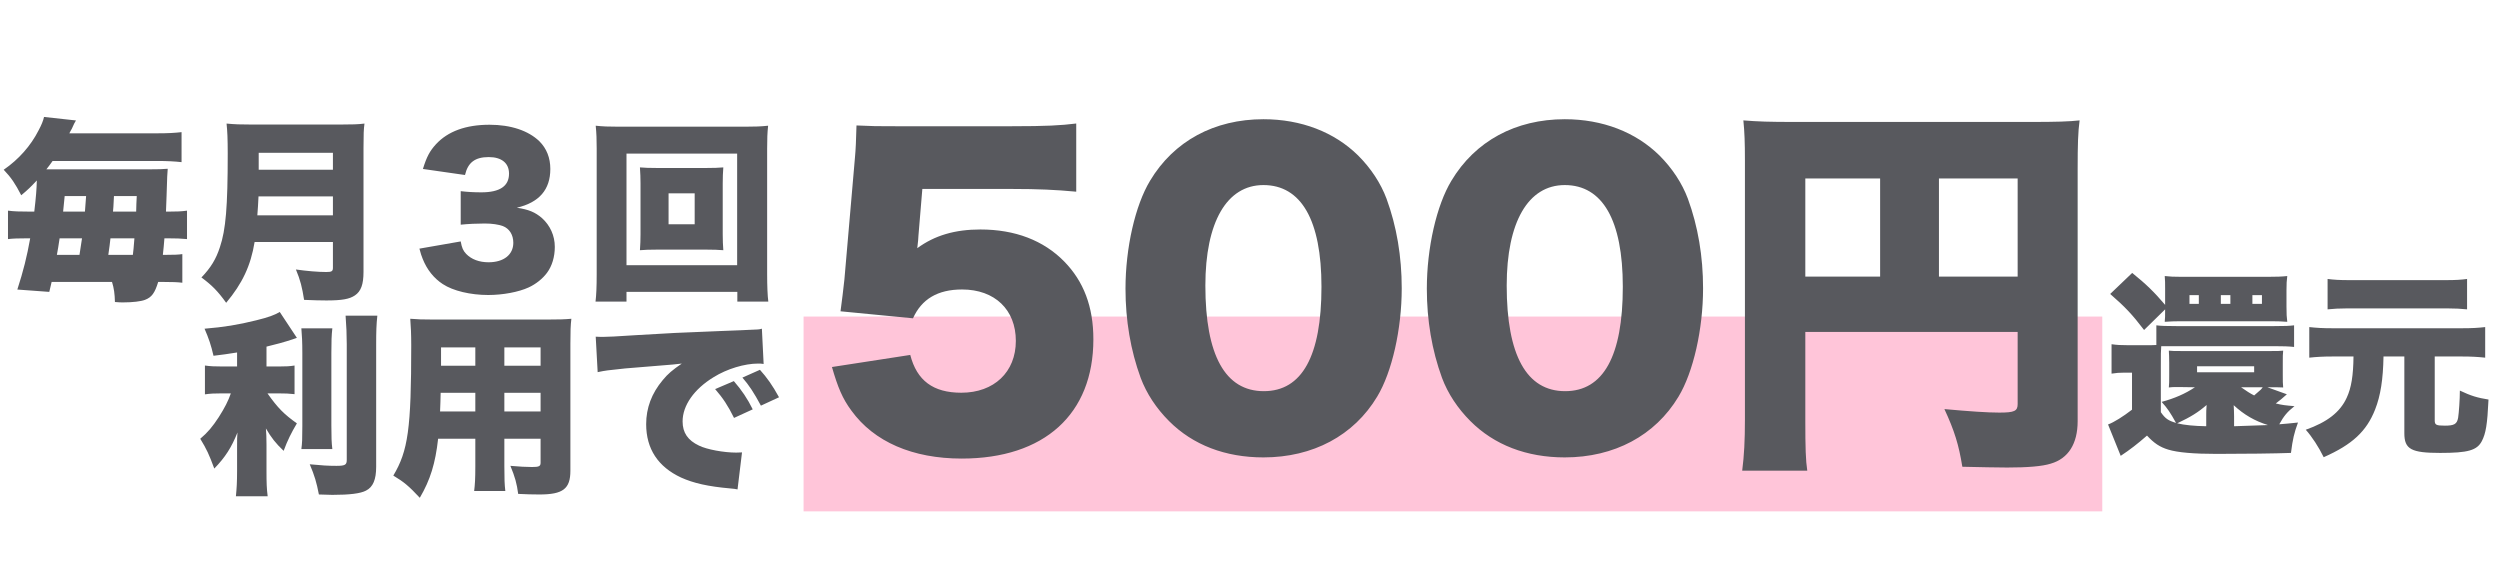
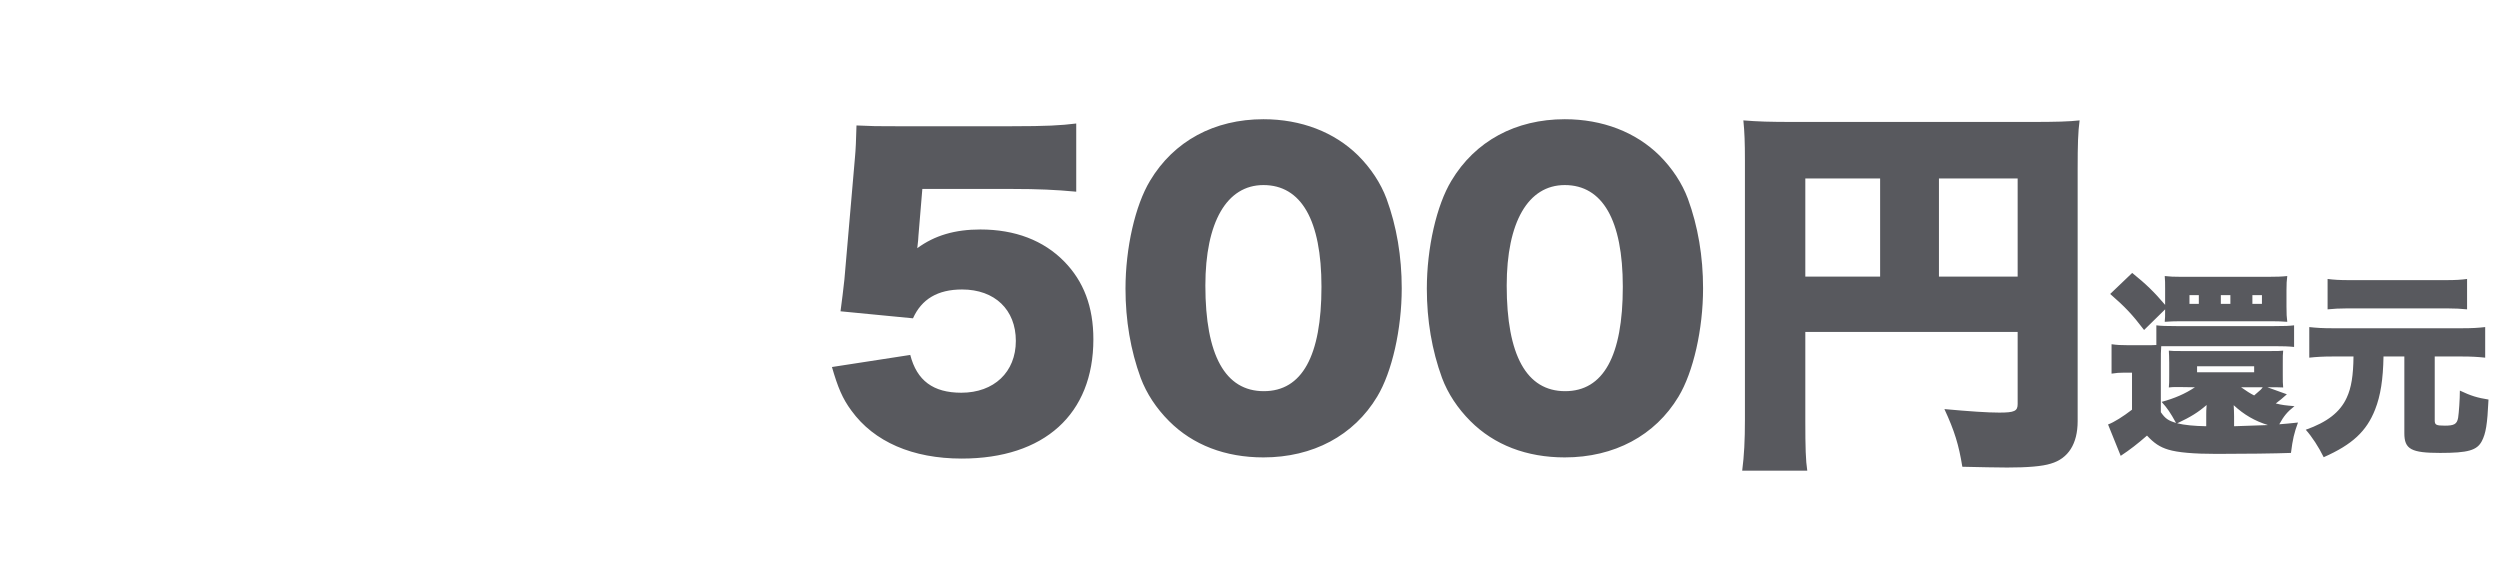
<svg xmlns="http://www.w3.org/2000/svg" width="308" height="72" viewBox="0 0 308 72" fill="none">
-   <path d="M99 39H259V63H99V39Z" fill="#FFC5D9" />
  <path d="M113.632 23.28L113.152 29.04C113.152 29.28 113.104 29.76 113.008 30.576C115.168 28.992 117.664 28.272 120.784 28.272C125.056 28.272 128.56 29.616 131.104 32.208C133.504 34.656 134.704 37.776 134.704 41.808C134.704 51.024 128.656 56.496 118.48 56.496C112.432 56.496 107.68 54.432 104.896 50.592C103.792 49.104 103.216 47.712 102.496 45.216L112.144 43.728C112.96 46.896 114.976 48.384 118.432 48.384C122.464 48.384 125.152 45.84 125.152 42C125.152 38.16 122.56 35.664 118.528 35.664C115.504 35.664 113.536 36.864 112.48 39.216L103.552 38.352C103.744 36.912 103.888 35.76 104.032 34.416L105.328 19.44C105.424 18.432 105.472 17.28 105.52 15.456C107.536 15.552 108.016 15.552 110.32 15.552H124.672C128.896 15.552 130.672 15.456 132.592 15.216V23.616C130.048 23.376 127.84 23.28 124.768 23.28H113.632ZM155.653 56.352C150.949 56.352 146.965 54.816 144.037 51.888C142.453 50.304 141.253 48.48 140.533 46.56C139.285 43.152 138.661 39.456 138.661 35.568C138.661 30.528 139.861 25.296 141.685 22.272C144.613 17.376 149.605 14.688 155.653 14.688C160.309 14.688 164.389 16.272 167.317 19.152C168.901 20.736 170.101 22.56 170.821 24.48C172.069 27.888 172.693 31.584 172.693 35.52C172.693 40.56 171.493 45.84 169.669 48.864C166.789 53.664 161.749 56.352 155.653 56.352ZM155.653 22.8C151.141 22.8 148.501 27.36 148.501 35.184C148.501 43.776 150.949 48.192 155.701 48.192C160.405 48.192 162.805 43.872 162.805 35.328C162.805 27.12 160.309 22.8 155.653 22.8ZM192.778 56.352C188.074 56.352 184.09 54.816 181.162 51.888C179.578 50.304 178.378 48.48 177.658 46.56C176.41 43.152 175.786 39.456 175.786 35.568C175.786 30.528 176.986 25.296 178.81 22.272C181.738 17.376 186.73 14.688 192.778 14.688C197.434 14.688 201.514 16.272 204.442 19.152C206.026 20.736 207.226 22.56 207.946 24.48C209.194 27.888 209.818 31.584 209.818 35.52C209.818 40.56 208.618 45.84 206.794 48.864C203.914 53.664 198.874 56.352 192.778 56.352ZM192.778 22.8C188.266 22.8 185.626 27.36 185.626 35.184C185.626 43.776 188.074 48.192 192.826 48.192C197.53 48.192 199.93 43.872 199.93 35.328C199.93 27.12 197.434 22.8 192.778 22.8ZM222.415 40.896V51.936C222.415 55.104 222.463 56.736 222.655 57.984H214.639C214.879 56.112 214.975 54.288 214.975 51.696V19.776C214.975 17.568 214.927 16.272 214.783 14.832C216.559 14.976 217.951 15.024 221.071 15.024H250.159C253.375 15.024 254.911 14.976 256.207 14.832C256.015 16.272 255.967 17.76 255.967 20.88V51.888C255.967 54.672 254.815 56.496 252.655 57.12C251.599 57.456 249.775 57.6 247.279 57.6C245.983 57.6 244.015 57.552 241.759 57.504C241.327 54.816 240.799 53.088 239.551 50.4C242.719 50.688 244.879 50.832 246.319 50.832C248.191 50.832 248.575 50.64 248.575 49.776V40.896H222.415ZM231.631 34.08V21.984H222.415V34.08H231.631ZM238.879 34.08H248.575V21.984H238.879V34.08ZM279.343 47.712L281.743 48.576C281.359 48.936 280.711 49.464 280.375 49.704C281.119 49.896 281.551 49.944 282.679 50.04C281.791 50.736 281.359 51.264 280.807 52.272C281.671 52.2 282.007 52.176 283.111 52.056C282.631 53.376 282.463 54.096 282.247 55.8C280.375 55.872 276.439 55.92 273.079 55.92C270.295 55.92 268.303 55.752 267.127 55.392C266.095 55.08 265.375 54.6 264.511 53.664C263.359 54.672 262.399 55.416 261.271 56.16L259.711 52.296C260.431 52.032 261.583 51.312 262.663 50.472V45.912H261.655C261.103 45.912 260.767 45.936 260.143 46.032V42.408C260.839 42.504 261.247 42.528 262.135 42.528H264.463C264.991 42.528 265.255 42.528 265.663 42.504V40.08C266.167 40.152 266.935 40.176 268.159 40.176H280.159C281.599 40.176 281.983 40.152 282.631 40.08V42.744C282.007 42.672 281.263 42.648 280.159 42.648H266.695C266.527 42.648 266.455 42.648 266.263 42.648C266.215 43.176 266.215 43.656 266.215 45.144V50.784C266.767 51.576 267.127 51.816 268.087 52.104C267.367 50.808 267.031 50.304 266.311 49.512C267.895 49.08 269.191 48.528 270.415 47.712L268.759 47.688H267.895C267.703 47.688 267.631 47.688 267.199 47.736C267.247 47.352 267.247 47.016 267.247 46.152V44.688C267.247 43.944 267.223 43.608 267.199 43.2C267.679 43.248 267.823 43.248 268.735 43.248H279.775C280.687 43.248 280.783 43.248 281.287 43.2C281.239 43.656 281.239 43.872 281.239 44.688V46.176C281.239 47.016 281.239 47.232 281.287 47.736C280.735 47.712 280.519 47.712 279.799 47.712H279.343ZM278.767 47.712H276.103C276.823 48.216 277.159 48.432 277.711 48.72C277.879 48.576 277.999 48.456 278.095 48.384C278.503 48.048 278.575 47.976 278.767 47.712ZM275.239 51.288V52.512C276.679 52.464 277.639 52.44 279.415 52.368C277.783 51.864 276.463 51.096 275.191 49.92C275.215 50.352 275.239 50.808 275.239 51.288ZM271.807 52.512V51.096C271.807 50.688 271.807 50.544 271.855 49.896C270.799 50.808 269.911 51.36 268.231 52.152C269.119 52.368 270.319 52.488 271.807 52.512ZM270.679 45.12V45.864H277.711V45.12H270.679ZM266.743 38.112L264.151 40.656C262.687 38.736 261.823 37.824 259.975 36.216L262.687 33.624C264.415 35.016 265.399 35.976 266.743 37.56V35.592C266.743 34.752 266.743 34.68 266.695 34.008C267.319 34.08 267.823 34.104 268.735 34.104H279.391C280.471 34.104 281.143 34.08 281.791 34.008C281.719 34.512 281.695 35.016 281.695 35.76V37.776C281.695 38.664 281.719 39.12 281.791 39.648C281.191 39.6 280.543 39.576 279.823 39.576H268.639C267.919 39.576 267.367 39.6 266.695 39.648C266.743 39.168 266.743 39 266.743 38.112ZM270.895 37.44V36.36H269.743V37.44H270.895ZM274.783 37.44V36.36H273.607V37.44H274.783ZM277.495 37.44H278.671V36.36H277.495V37.44ZM289.951 43.92H287.359C286.207 43.92 285.391 43.968 284.503 44.064V40.296C285.367 40.392 286.135 40.44 287.359 40.44H303.319C304.591 40.44 305.335 40.392 306.175 40.296V44.064C305.263 43.968 304.471 43.92 303.319 43.92H299.959V51.792C299.959 52.344 300.127 52.44 301.207 52.44C302.359 52.44 302.695 52.248 302.839 51.48C302.935 50.88 303.055 49.224 303.055 48.12C304.423 48.768 305.215 49.008 306.583 49.224C306.439 52.344 306.247 53.4 305.767 54.336C305.167 55.488 304.063 55.8 300.631 55.8C297.055 55.8 296.215 55.344 296.215 53.376V43.92H293.647C293.599 46.728 293.287 48.744 292.615 50.448C291.559 53.136 289.807 54.768 286.279 56.328C285.655 55.056 284.839 53.808 284.071 52.944C286.711 52.008 288.295 50.784 289.111 49.008C289.687 47.784 289.927 46.248 289.951 43.92ZM303.943 34.368V38.112C303.247 38.04 302.455 37.992 301.447 37.992H289.255C288.223 37.992 287.455 38.04 286.759 38.112V34.368C287.503 34.464 288.223 34.512 289.375 34.512H301.351C302.551 34.512 303.247 34.464 303.943 34.368Z" fill="#58595E" />
-   <path d="M3.84 26.072H4.224C4.44 24.224 4.512 23.288 4.536 22.232C3.816 23 3.456 23.36 2.616 24.056C1.872 22.616 1.392 21.896 0.456 20.912C2.304 19.64 3.792 17.96 4.752 16.064C5.112 15.392 5.328 14.864 5.424 14.408L9.36 14.84C9.144 15.2 9.144 15.2 8.856 15.848C8.736 16.04 8.688 16.16 8.544 16.424H19.392C20.688 16.424 21.528 16.376 22.368 16.28V19.976C21.504 19.88 20.592 19.832 19.392 19.832H6.48C6.12 20.36 6 20.48 5.712 20.864C6.048 20.864 6.192 20.864 6.384 20.864H18.24C19.44 20.864 20.16 20.84 20.664 20.792C20.616 21.272 20.592 21.728 20.52 24.176C20.52 24.416 20.496 24.8 20.448 26.072H20.688C21.768 26.072 22.368 26.048 23.04 25.952V29.456C22.296 29.384 21.696 29.36 20.616 29.36H20.256C20.184 30.224 20.16 30.56 20.064 31.4H20.328C21.432 31.4 22.008 31.376 22.464 31.304V34.832C21.84 34.76 21.312 34.736 20.136 34.736H19.488C19.08 36.08 18.696 36.632 17.856 36.944C17.352 37.136 16.32 37.256 15.168 37.256C14.928 37.256 14.664 37.256 14.16 37.208C14.136 36.2 14.04 35.504 13.8 34.736H6.36L6.072 35.96L2.136 35.672C2.88 33.368 3.312 31.64 3.72 29.36H3.432C2.232 29.36 1.584 29.384 0.984 29.456V25.952C1.704 26.048 2.448 26.072 3.84 26.072ZM7.008 31.4H9.792C9.984 30.2 9.984 30.2 10.104 29.36H7.344C7.176 30.416 7.152 30.68 7.008 31.4ZM7.776 26.072H10.464C10.488 25.688 10.488 25.688 10.608 24.152H7.968L7.776 26.072ZM13.344 31.4H16.368C16.44 30.848 16.464 30.56 16.56 29.36H13.608C13.512 30.224 13.512 30.224 13.344 31.4ZM13.92 26.072H16.776C16.8 25.088 16.8 25.088 16.848 24.152H14.04C13.968 25.592 13.968 25.592 13.92 26.072ZM41.016 29.816H31.368C30.888 32.744 29.856 34.928 27.864 37.304C26.832 35.864 26.088 35.12 24.816 34.184C25.968 32.984 26.616 31.928 27.096 30.44C27.816 28.304 28.056 25.496 28.056 18.944C28.056 17.096 28.008 16.112 27.912 15.224C28.944 15.32 29.592 15.344 31.056 15.344H41.88C43.416 15.344 44.136 15.32 44.904 15.224C44.808 15.92 44.784 16.544 44.784 18.176V33.488C44.784 35.048 44.472 35.888 43.728 36.392C43.056 36.848 42.144 37.016 40.2 37.016C39.48 37.016 38.616 36.992 37.464 36.944C37.224 35.408 37.008 34.52 36.456 33.2C37.776 33.392 39.216 33.512 40.2 33.512C40.872 33.512 41.016 33.416 41.016 32.984V29.816ZM31.704 26.528H41.016V24.2H31.848C31.8 25.184 31.776 25.616 31.704 26.528ZM31.872 20.912H41.016V18.824H31.872V20.912ZM51.672 30.632L56.76 29.744C56.904 30.536 57.048 30.872 57.432 31.28C58.08 31.952 59.04 32.312 60.192 32.312C62.064 32.312 63.24 31.376 63.24 29.912C63.24 28.928 62.76 28.16 61.944 27.848C61.392 27.656 60.648 27.536 59.712 27.536C58.776 27.536 57.696 27.584 56.76 27.68V23.552C57.576 23.648 58.368 23.696 59.304 23.696C61.584 23.696 62.712 22.928 62.712 21.392C62.712 20.096 61.8 19.352 60.216 19.352C58.512 19.352 57.648 20.024 57.288 21.56L52.104 20.816C52.56 19.328 52.944 18.608 53.712 17.768C55.176 16.184 57.384 15.368 60.312 15.368C62.928 15.368 65.088 16.088 66.456 17.408C67.344 18.296 67.8 19.448 67.8 20.816C67.8 23.36 66.432 24.944 63.672 25.592C65.136 25.808 65.928 26.144 66.768 26.864C67.776 27.776 68.352 29.024 68.352 30.416C68.352 31.64 68.016 32.768 67.392 33.608C66.864 34.328 66.024 35 65.136 35.408C63.888 35.984 61.944 36.344 60.144 36.344C57.984 36.344 55.824 35.84 54.552 35C53.448 34.28 52.608 33.224 52.08 31.904C51.936 31.568 51.84 31.256 51.672 30.632ZM80.976 20.696H86.976C87.936 20.696 88.536 20.672 89.112 20.624C89.064 21.224 89.04 21.872 89.04 22.592V28.856C89.04 29.6 89.064 30.176 89.112 30.824C88.536 30.776 87.864 30.752 86.976 30.752H80.976C79.992 30.752 79.464 30.776 78.84 30.824C78.888 30.152 78.912 29.528 78.912 28.856V22.592C78.912 21.944 78.888 21.344 78.84 20.624C79.416 20.672 80.016 20.696 80.976 20.696ZM82.368 23.816V27.632H85.584V23.816H82.368ZM94.656 37.16H90.84V35.96H77.184V37.16H73.368C73.464 36.392 73.512 35.312 73.512 33.824V18.296C73.512 17.192 73.488 16.448 73.392 15.488C74.256 15.584 75.024 15.608 76.2 15.608H91.824C93 15.608 93.744 15.584 94.632 15.488C94.536 16.376 94.512 17.12 94.512 18.296V33.824C94.512 35.168 94.56 36.416 94.656 37.16ZM77.184 18.92V32.672H90.816V18.92H77.184ZM29.208 45.152V43.424C27.984 43.616 27.528 43.688 26.304 43.832C25.992 42.488 25.728 41.72 25.2 40.496C27.552 40.304 29.352 40.016 31.56 39.464C33.12 39.08 33.816 38.816 34.464 38.432L36.576 41.624C36.456 41.672 36.456 41.672 36.024 41.816C35.088 42.128 33.864 42.464 32.832 42.704V45.152H34.32C35.232 45.152 35.712 45.128 36.288 45.032V48.56C35.688 48.488 35.088 48.464 34.248 48.464H32.952C34.224 50.264 34.992 51.032 36.576 52.16C35.88 53.336 35.424 54.248 34.944 55.544C33.96 54.608 33.432 53.936 32.76 52.784C32.808 53.336 32.832 53.984 32.832 54.752V57.992C32.832 59.528 32.856 60.176 32.976 61.136H29.064C29.16 60.152 29.208 59.408 29.208 57.992V55.16C29.208 53.96 29.208 53.96 29.256 53.288C28.512 55.136 27.768 56.312 26.4 57.728C25.752 55.976 25.464 55.352 24.672 54.056C25.608 53.264 26.184 52.568 26.952 51.392C27.672 50.264 28.128 49.376 28.44 48.464H27.36C26.472 48.464 25.872 48.488 25.248 48.584V45.032C25.896 45.128 26.448 45.152 27.432 45.152H29.208ZM37.128 40.448H40.944C40.848 41.336 40.824 42.032 40.824 43.52V52.4C40.824 53.864 40.848 54.536 40.944 55.328H37.128C37.224 54.608 37.248 54.104 37.248 52.496V43.52C37.248 42.104 37.2 41.312 37.128 40.448ZM42.576 38.888H46.488C46.368 39.992 46.344 40.904 46.344 42.392V57.512C46.344 59.072 45.96 60.008 45.096 60.44C44.424 60.8 43.08 60.968 40.944 60.968C40.536 60.968 40.152 60.944 39.288 60.92C39 59.432 38.76 58.616 38.16 57.2C39.672 57.344 40.416 57.392 41.448 57.392C42.504 57.392 42.72 57.272 42.72 56.672V42.392C42.72 41.264 42.672 40.112 42.576 38.888ZM62.136 54.056V57.416C62.136 59 62.16 59.672 62.256 60.488H58.416C58.512 59.72 58.56 59 58.56 57.44V54.056H53.976C53.64 57.08 53.016 59.12 51.72 61.328C50.376 59.888 49.776 59.384 48.456 58.592C50.28 55.544 50.664 52.808 50.664 42.56C50.664 41.144 50.616 40.184 50.544 39.272C51.432 39.344 52.032 39.368 53.4 39.368H67.392C68.88 39.368 69.6 39.344 70.392 39.272C70.296 40.112 70.272 40.784 70.272 42.344V57.992C70.272 60.224 69.36 60.92 66.456 60.92C65.64 60.92 64.776 60.896 63.84 60.848C63.672 59.576 63.456 58.784 62.88 57.392C63.936 57.488 64.872 57.536 65.544 57.536C66.408 57.536 66.6 57.44 66.6 57.008V54.056H62.136ZM62.136 45.056H66.6V42.8H62.136V45.056ZM58.56 45.056V42.8H54.336V45.056H58.56ZM62.136 48.392V50.696H66.6V48.392H62.136ZM58.56 48.392H54.288C54.264 49.376 54.264 49.64 54.216 50.696H58.56V48.392ZM73.632 45.848L73.392 41.48C73.8 41.504 74.112 41.504 74.304 41.504C74.928 41.504 75.792 41.456 78.408 41.288C81.864 41.072 84.192 40.952 88.752 40.784L91.224 40.688L92.232 40.64C93.048 40.616 93.192 40.592 93.312 40.592C93.48 40.592 93.576 40.568 93.864 40.496L94.08 44.84C93.744 44.792 93.648 44.792 93.408 44.792C91.728 44.792 89.568 45.44 87.912 46.472C85.512 47.936 84.096 49.952 84.096 51.92C84.096 53.312 84.744 54.248 86.112 54.896C87.072 55.376 89.184 55.76 90.696 55.76C90.888 55.76 91.056 55.76 91.416 55.736L90.864 60.296C90.528 60.224 90.456 60.224 89.976 60.176C87.24 59.936 85.44 59.528 83.904 58.832C81.072 57.512 79.608 55.304 79.608 52.256C79.608 50.264 80.28 48.464 81.648 46.832C82.272 46.064 82.848 45.584 84 44.792L82.872 44.912C82.344 44.96 81.504 45.032 77.016 45.392C74.784 45.632 74.664 45.632 73.632 45.848ZM88.104 47.936L90.408 46.952C91.368 48.056 92.088 49.112 92.736 50.432L90.432 51.488C89.688 49.976 89.064 49.04 88.104 47.936ZM91.464 46.52L93.624 45.56C94.488 46.52 95.16 47.456 95.976 48.944L93.744 49.976C92.88 48.368 92.28 47.456 91.464 46.52Z" fill="#58595E" />
</svg>